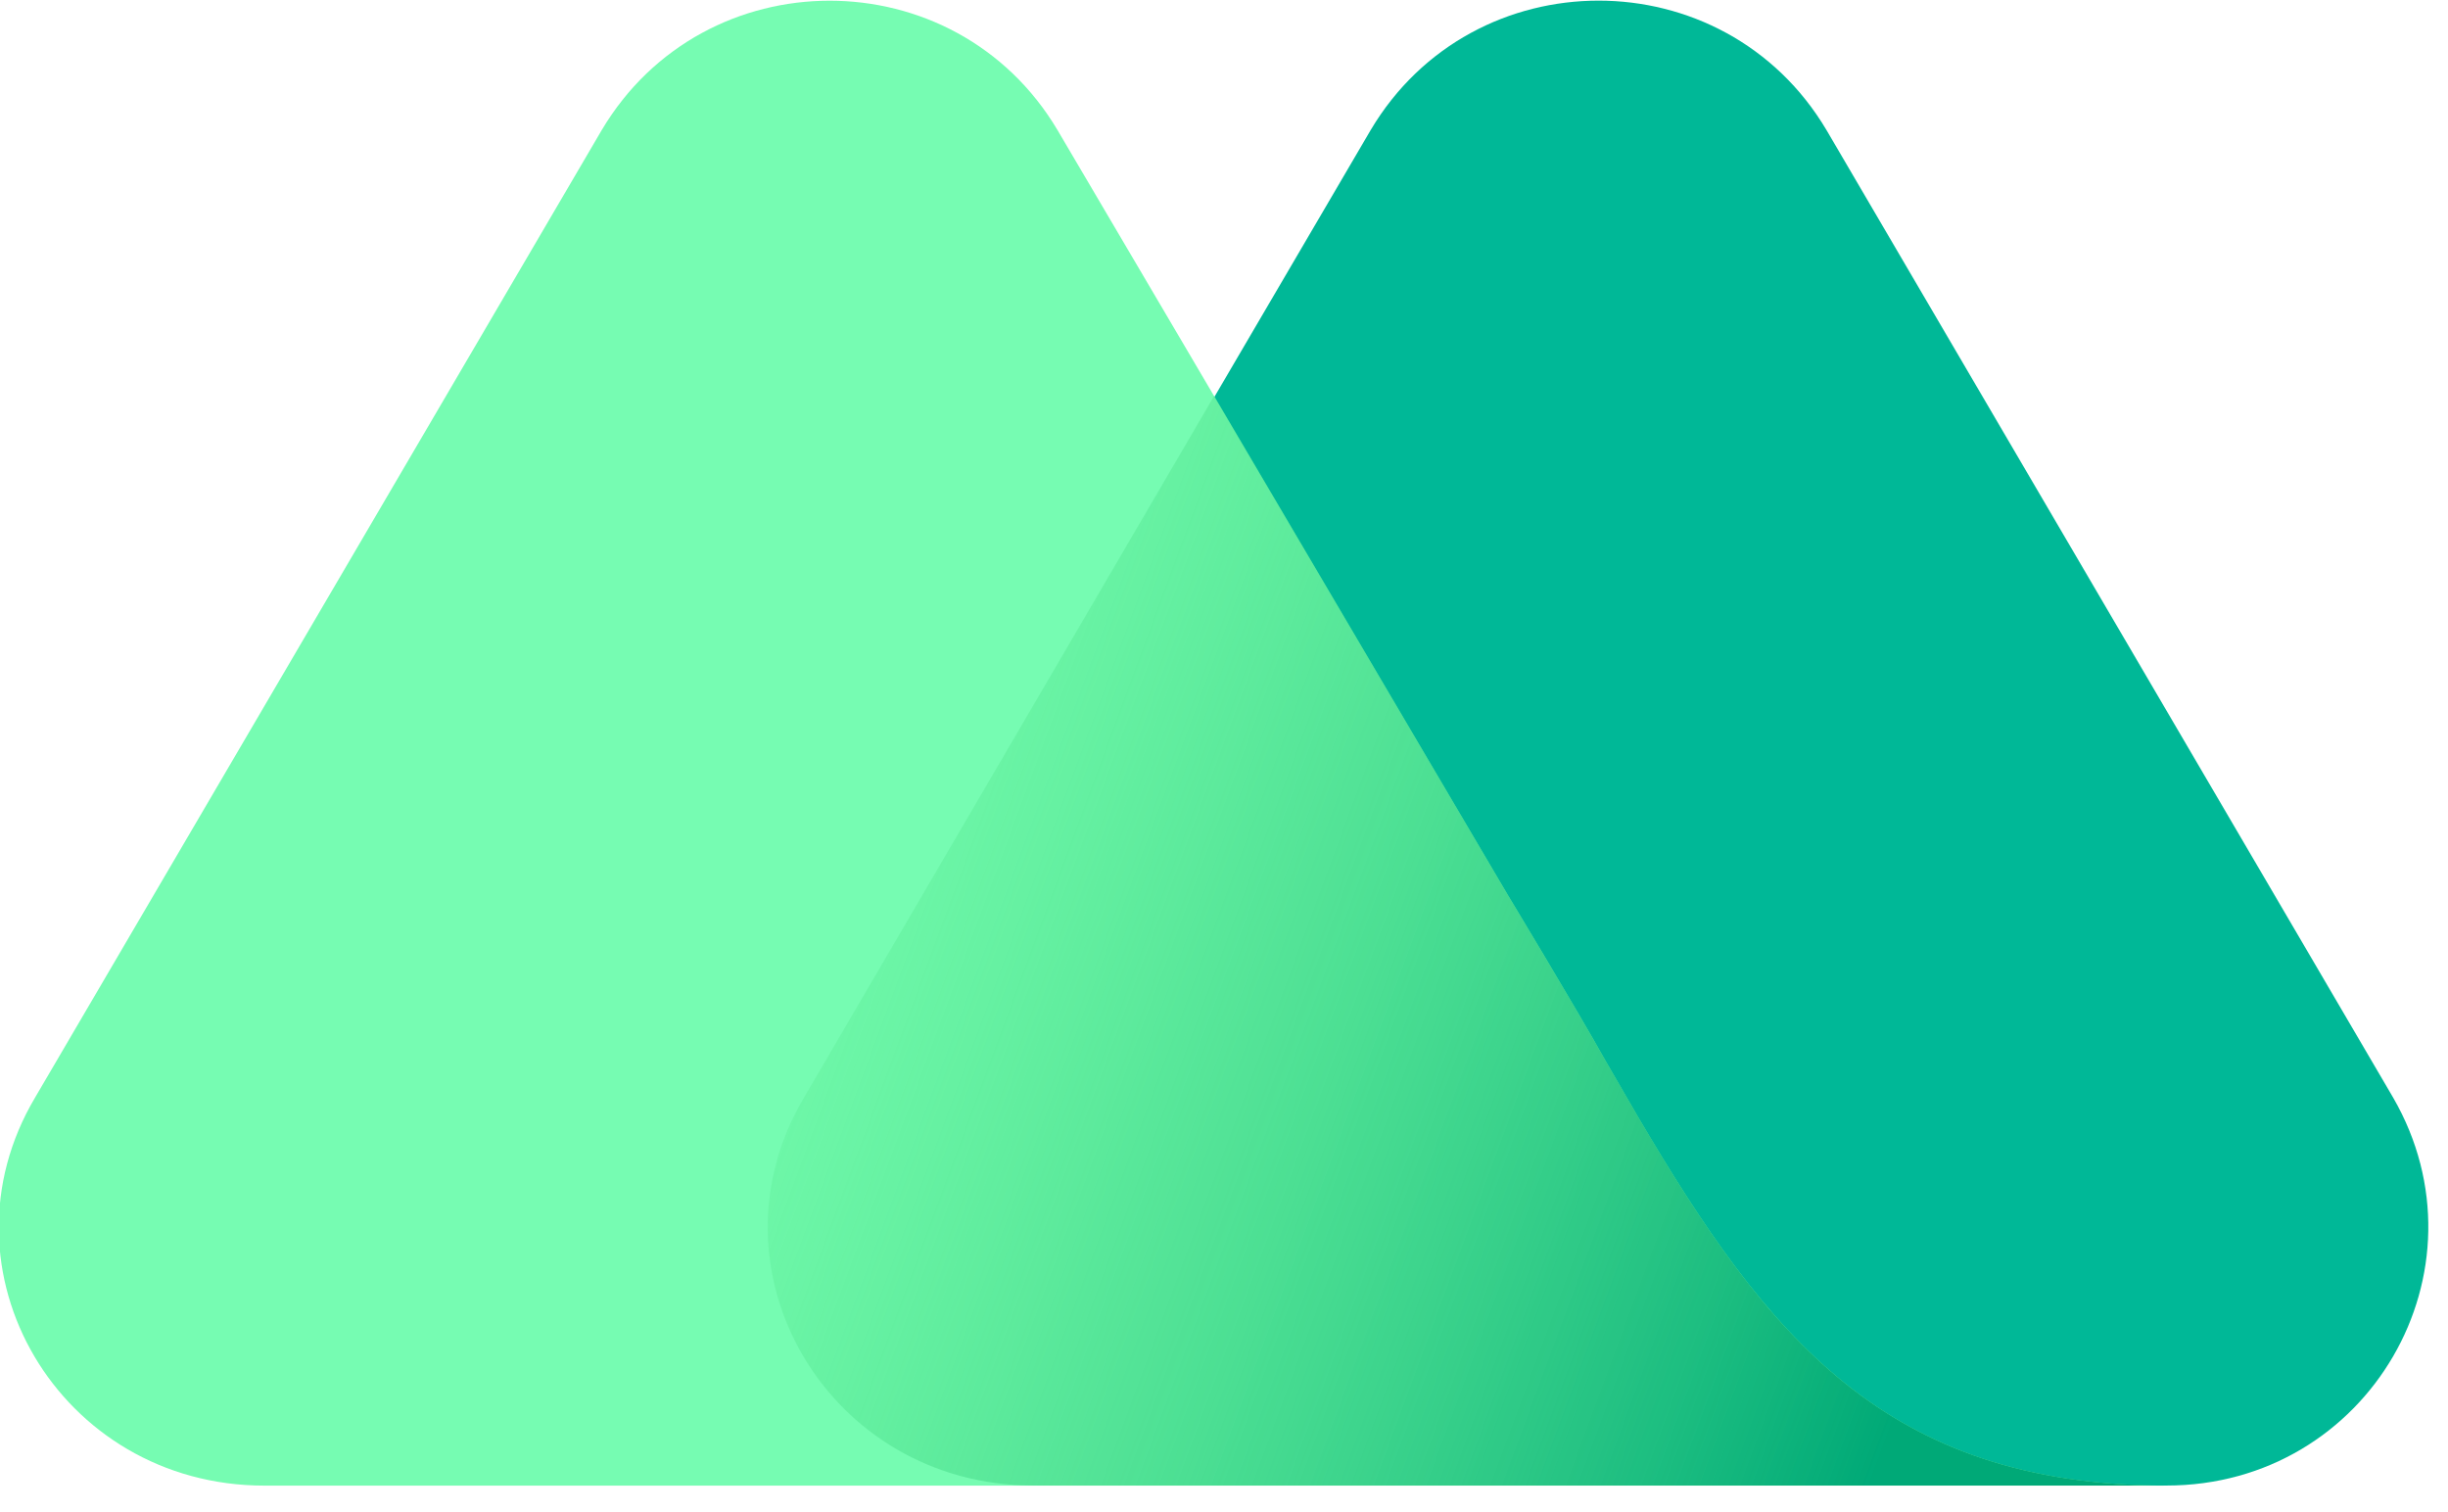
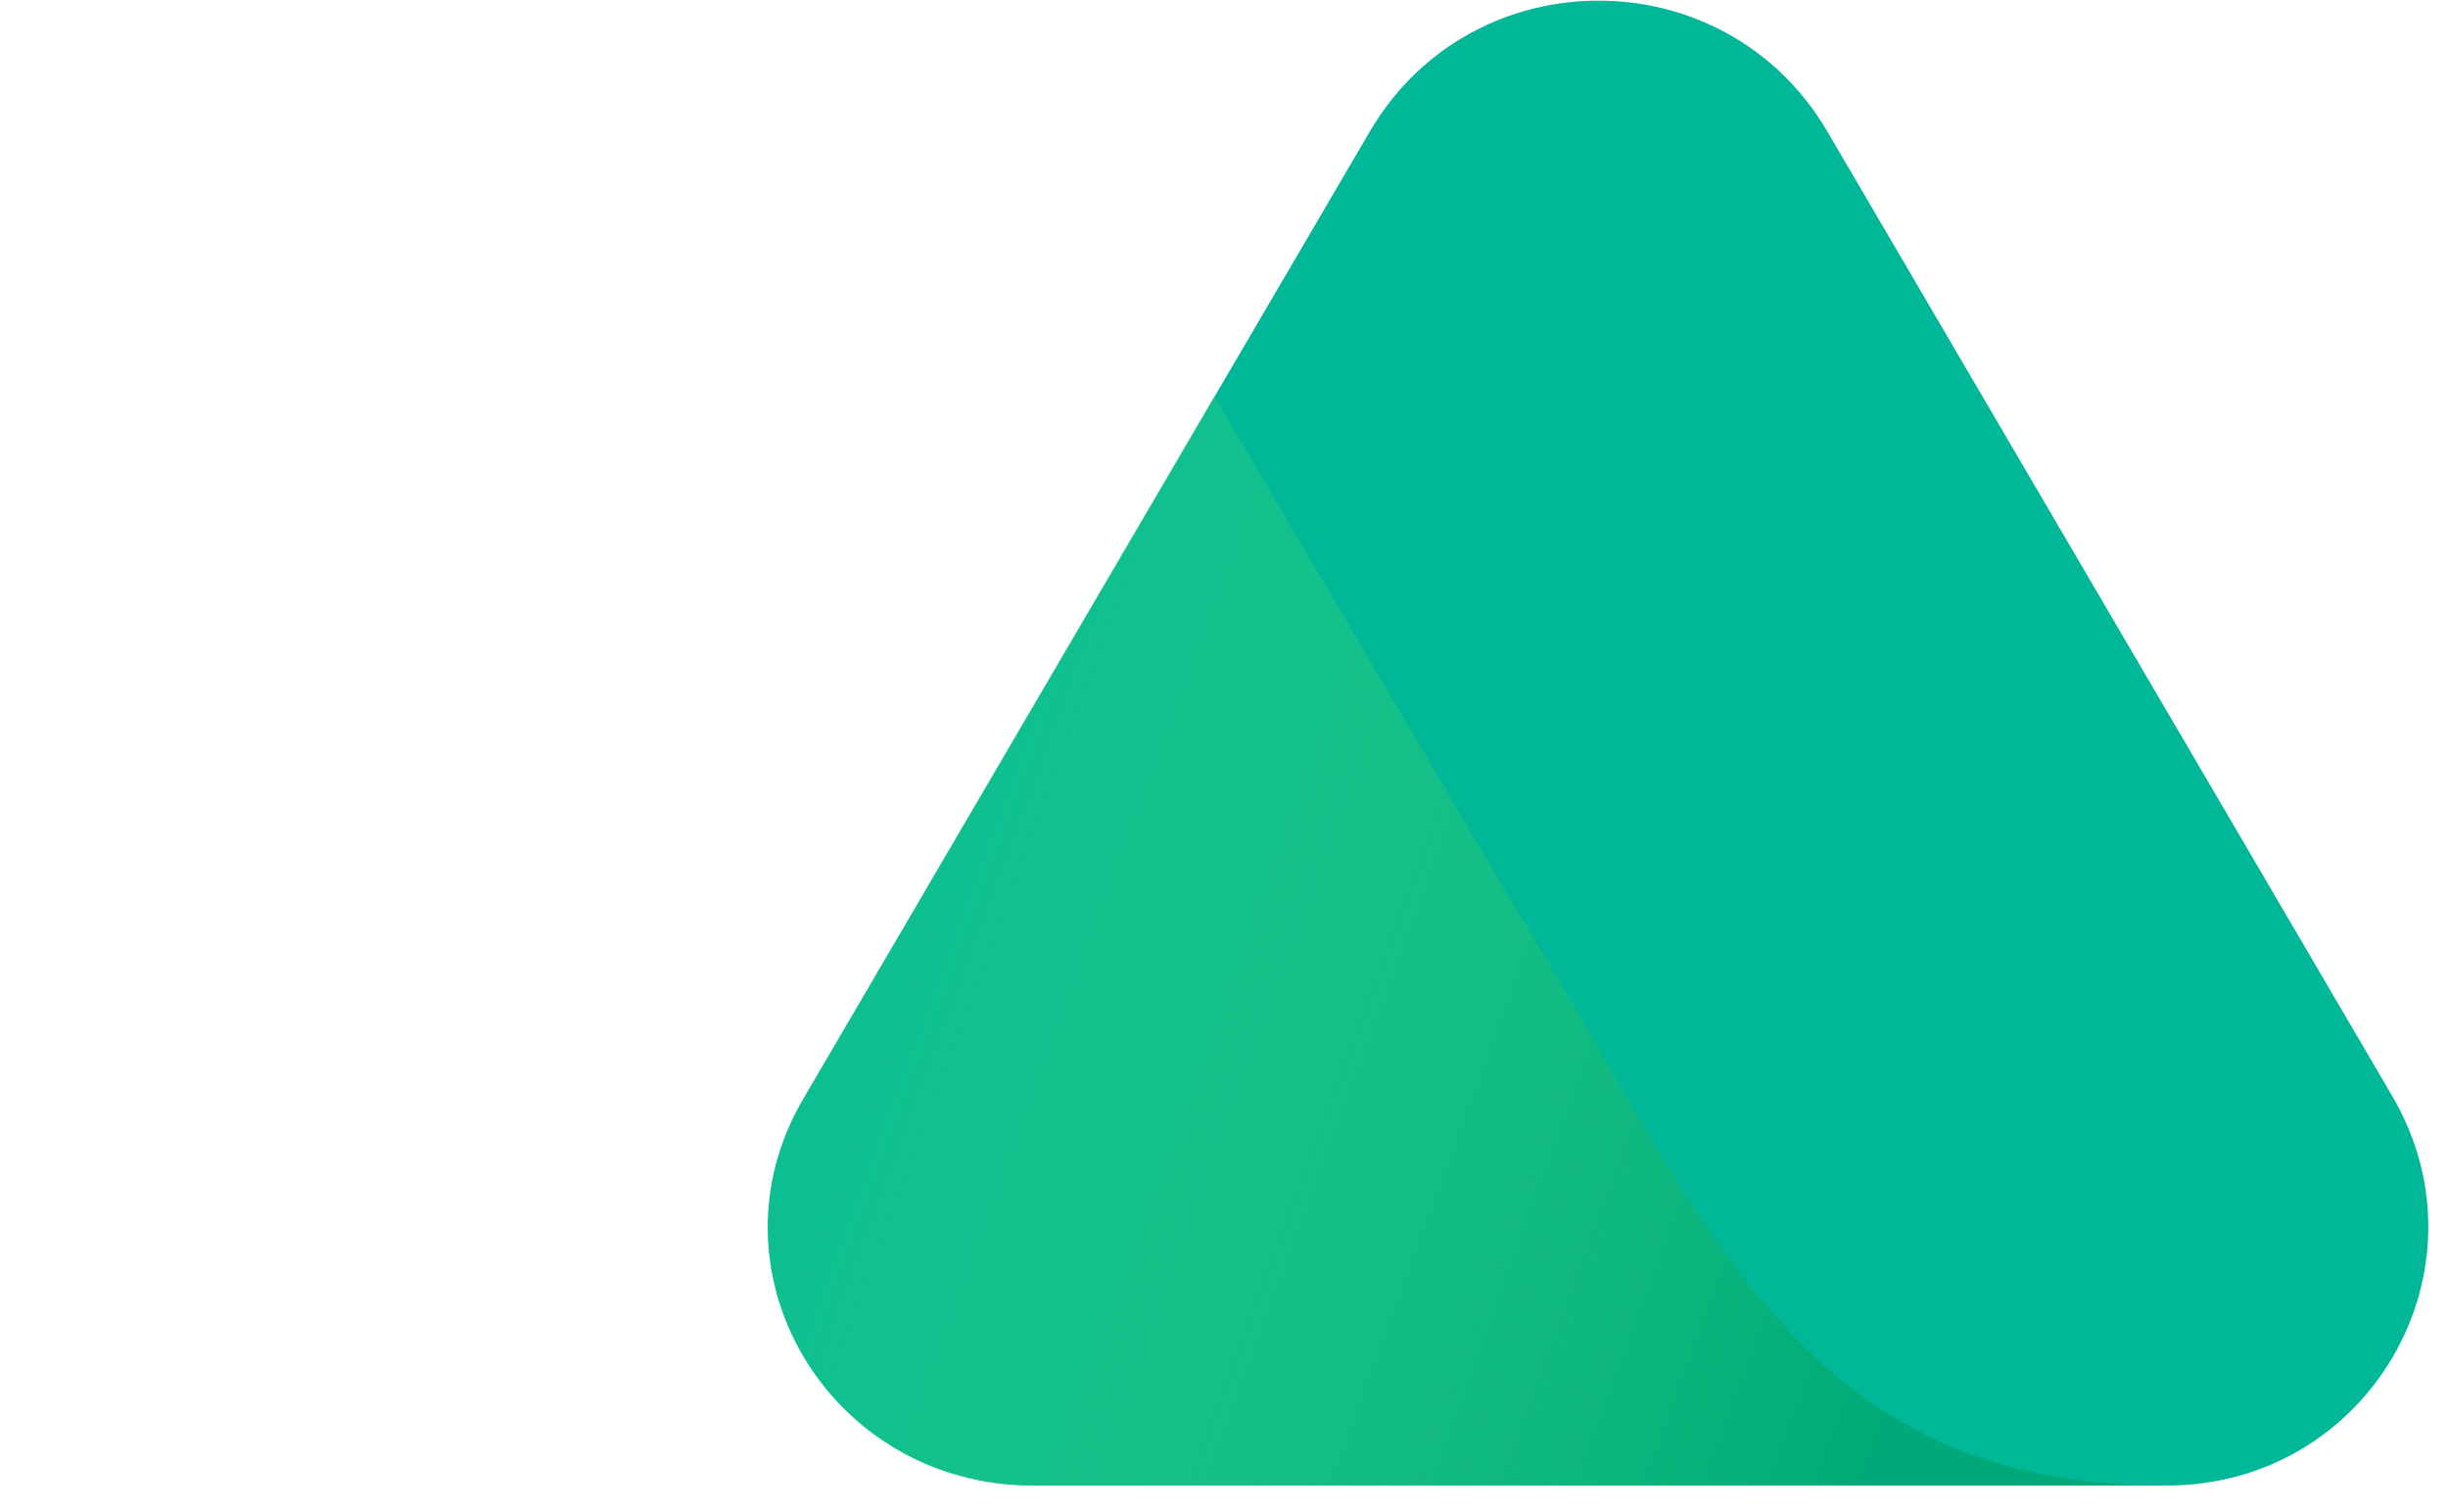
<svg xmlns="http://www.w3.org/2000/svg" width="34" height="21" viewBox="0 0 34 21" fill="none">
-   <path d="M33.238 15.243L25.369 1.808C23.945 -0.591 20.46 -0.591 19.036 1.808L11.167 15.243C9.743 17.642 11.504 20.631 14.352 20.631H30.09C32.901 20.631 34.624 17.642 33.238 15.243Z" fill="#00B897" />
-   <path d="M22.745 15.502L22.296 14.727C21.884 13.989 20.947 12.438 20.947 12.438L14.689 1.809C13.265 -0.59 9.78 -0.59 8.356 1.809L0.487 15.243C-0.937 17.643 0.825 20.632 3.672 20.632H19.261H25.743H30.09C26.193 20.632 24.544 18.565 22.745 15.502Z" fill="#76FCB2" />
+   <path d="M33.238 15.243L25.369 1.808C23.945 -0.591 20.46 -0.591 19.036 1.808L11.167 15.243C9.743 17.642 11.504 20.631 14.352 20.631H30.09C32.901 20.631 34.624 17.642 33.238 15.243" fill="#00B897" />
  <path d="M22.746 15.501L22.296 14.726C21.884 13.988 20.947 12.438 20.947 12.438L16.863 5.499L11.167 15.243C9.743 17.642 11.504 20.631 14.352 20.631H19.261H25.744H30.09C26.193 20.631 24.544 18.564 22.746 15.501Z" fill="url(#paint0_linear)" />
  <defs>
    <linearGradient id="paint0_linear" x1="9.025" y1="10.825" x2="27.132" y2="17.517" gradientUnits="userSpaceOnUse">
      <stop stop-color="#53E57A" stop-opacity="0" />
      <stop offset="1" stop-color="#00A977" />
    </linearGradient>
  </defs>
</svg>